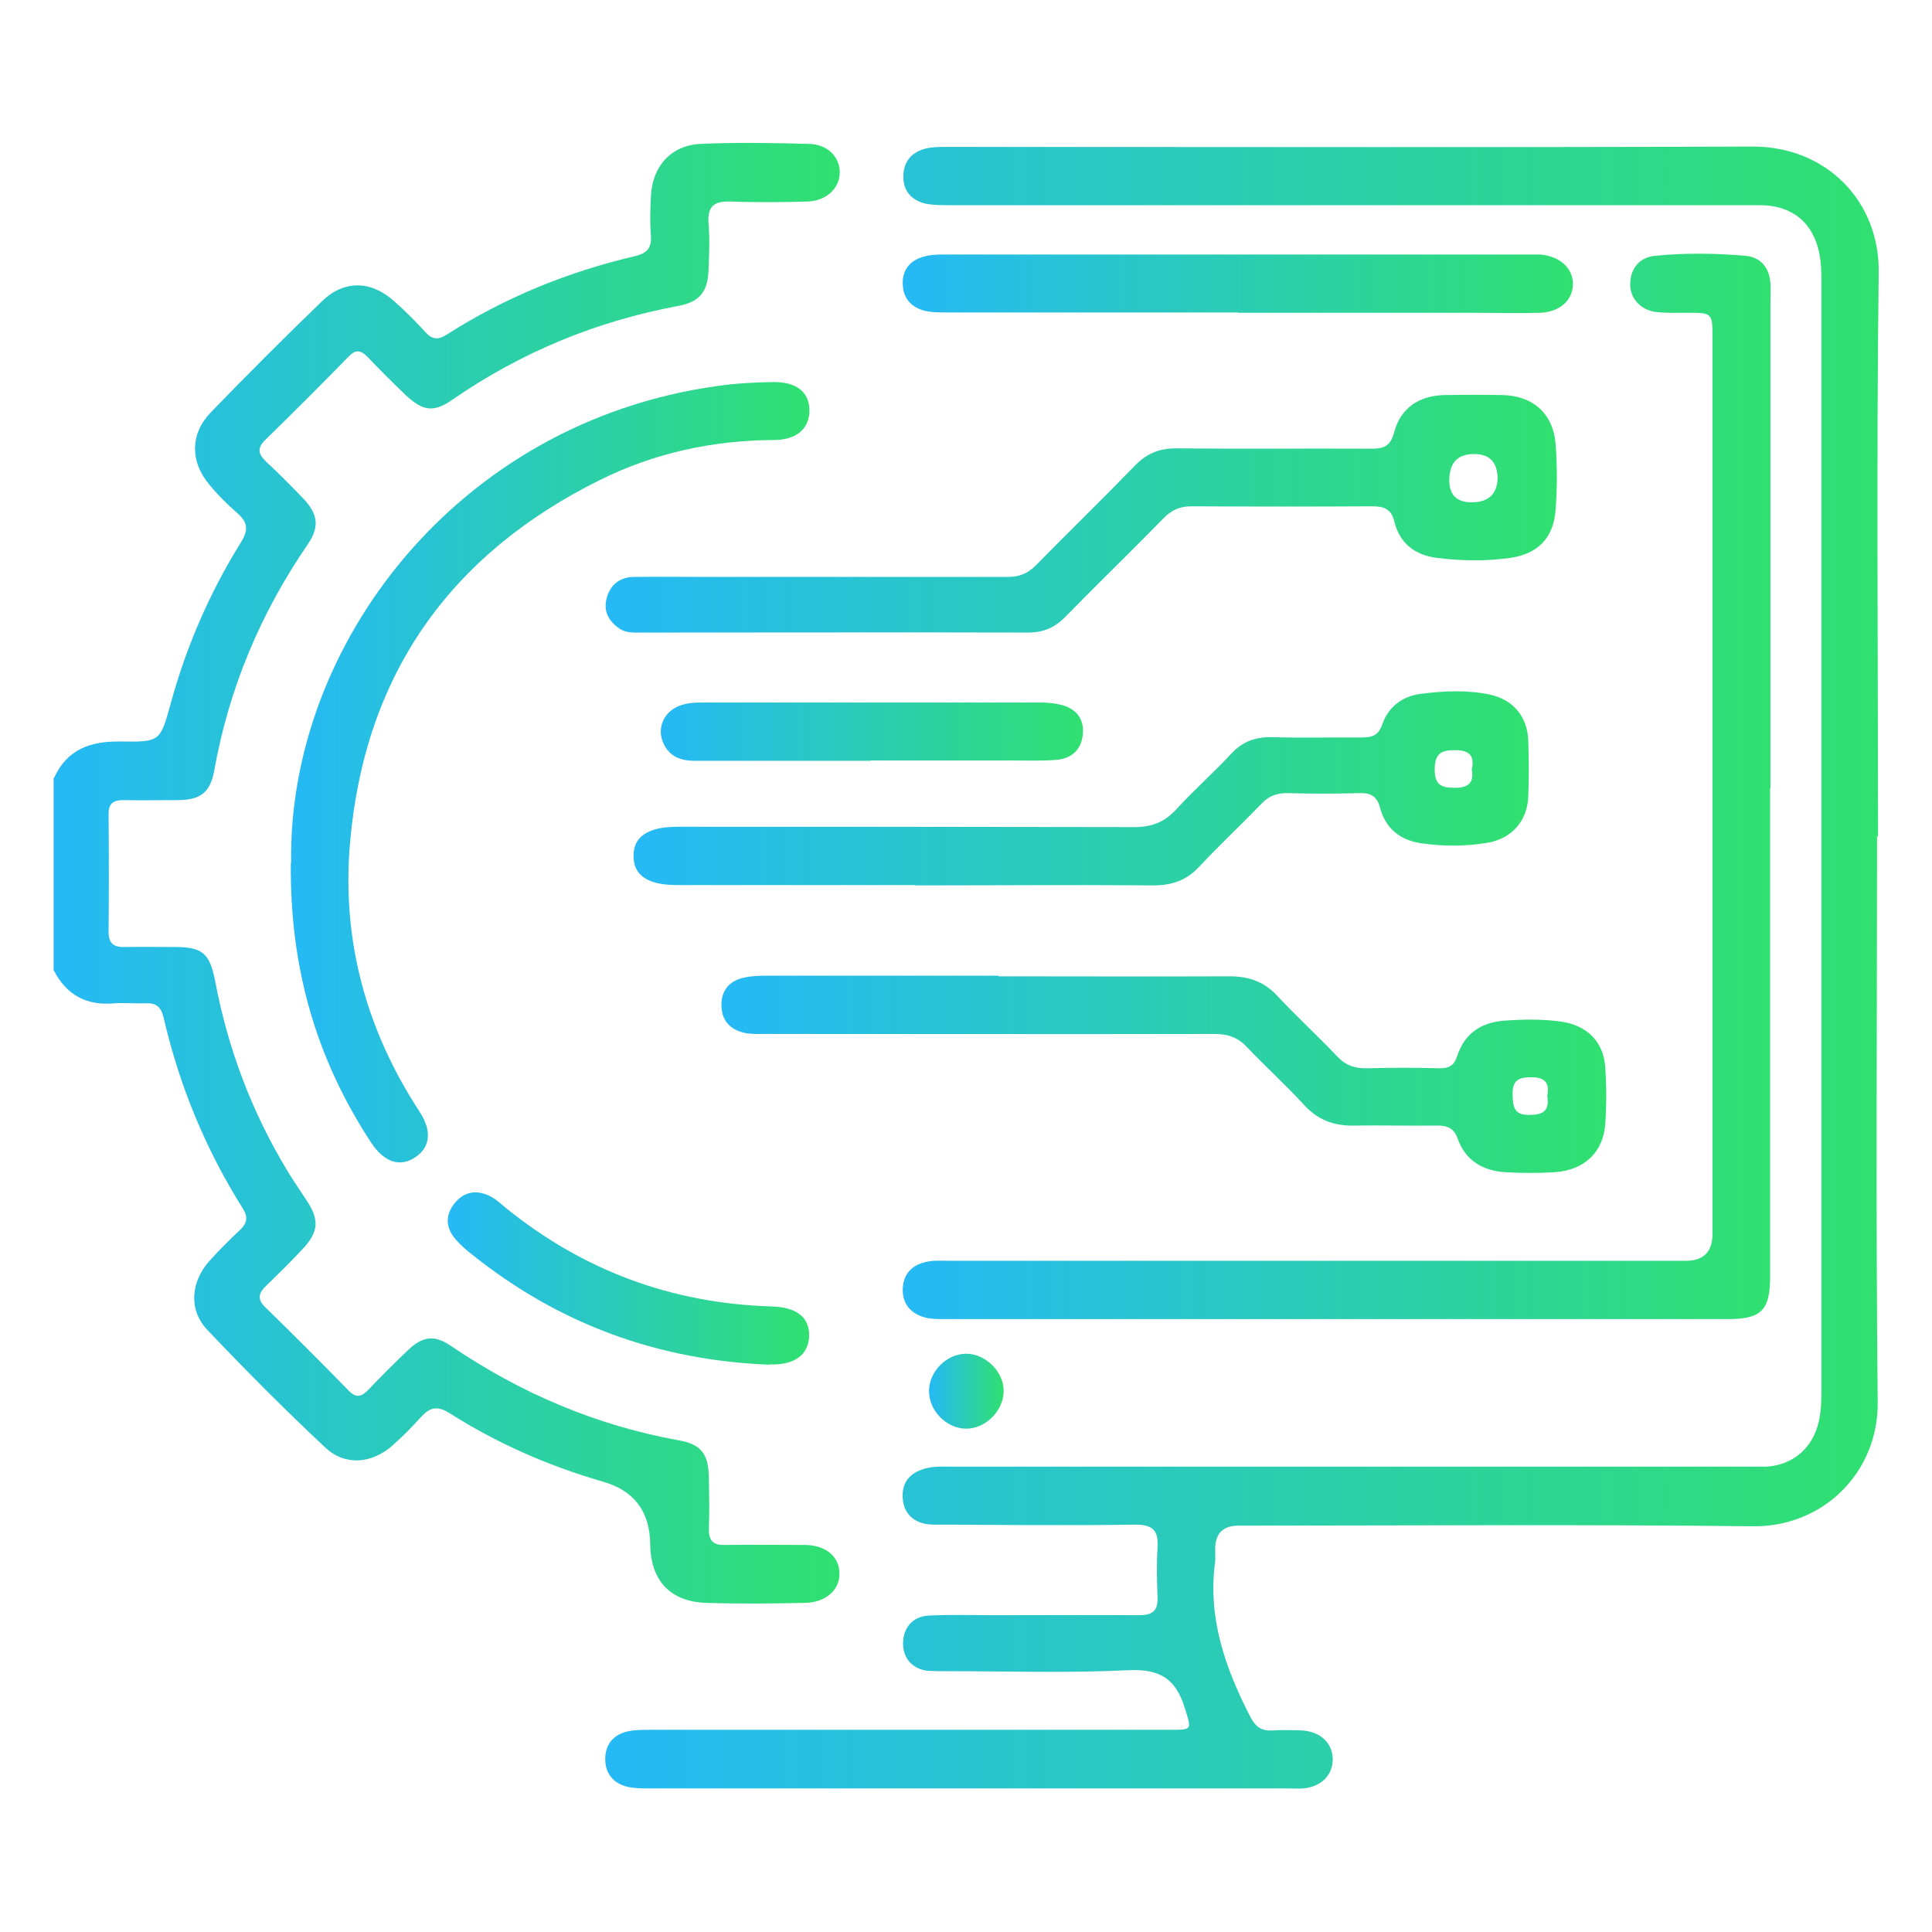
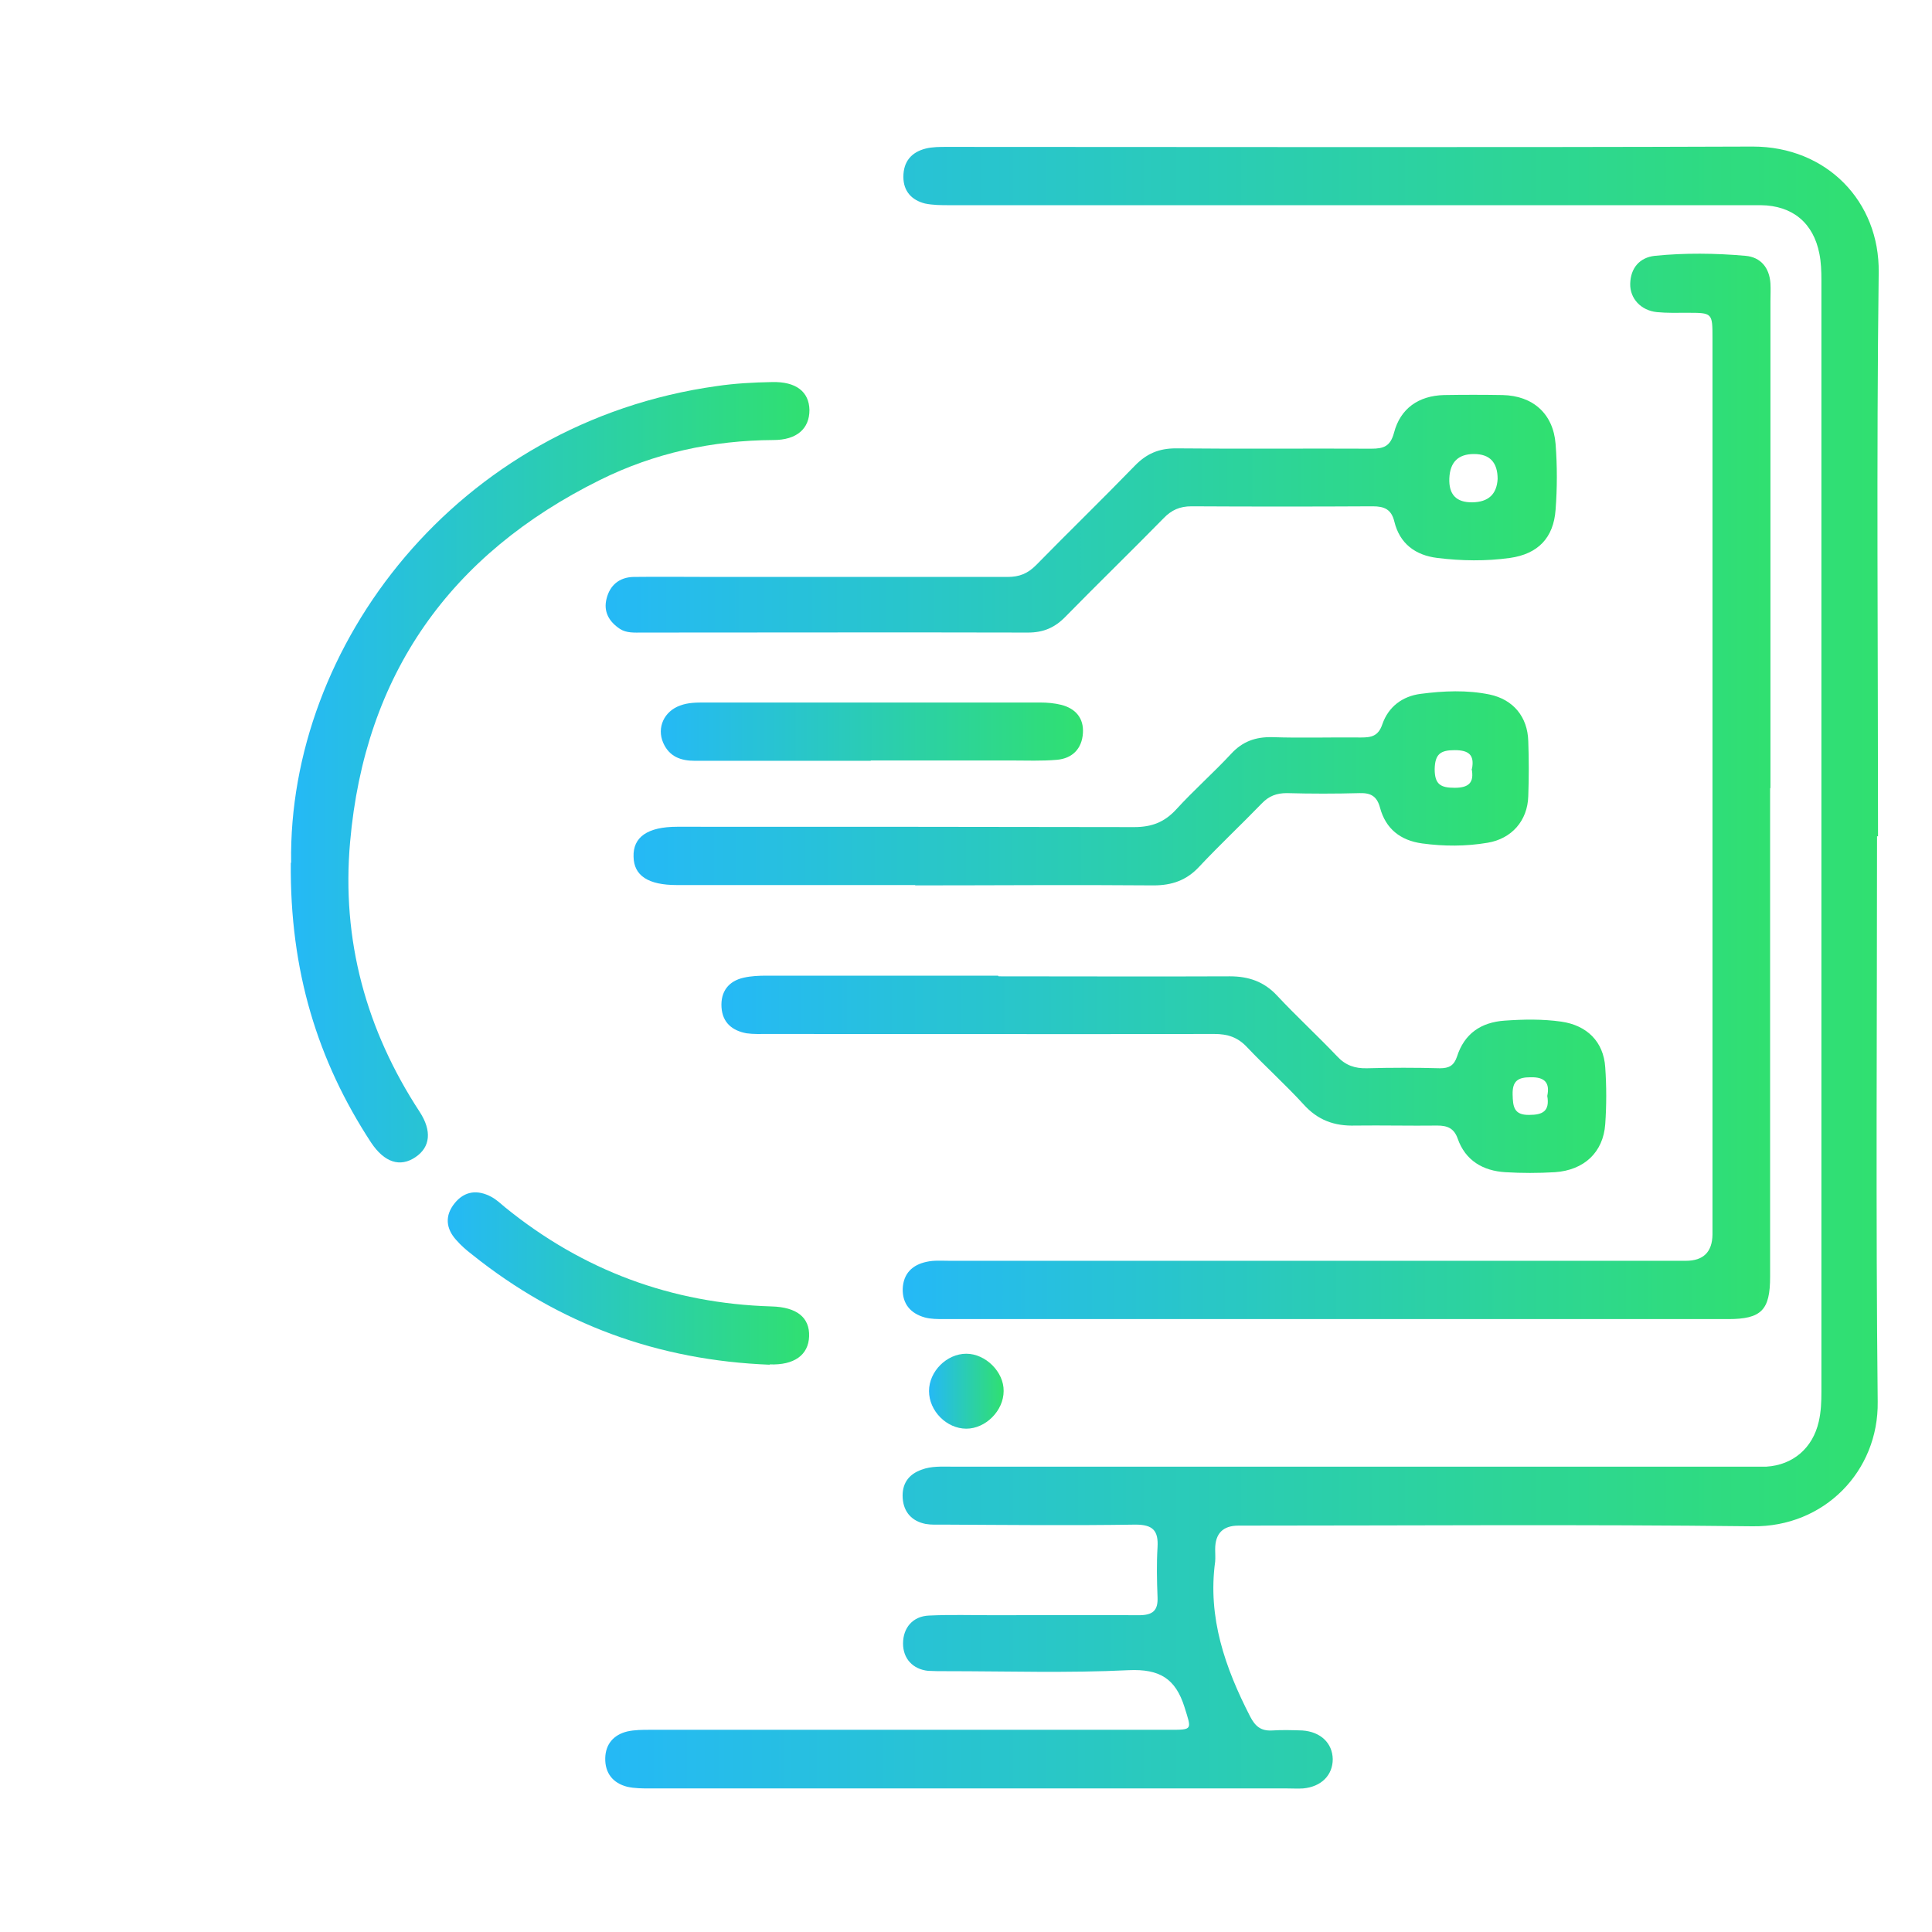
<svg xmlns="http://www.w3.org/2000/svg" xmlns:xlink="http://www.w3.org/1999/xlink" id="Layer_1" data-name="Layer 1" width="58" height="58" viewBox="0 0 58 58">
  <defs>
    <style>
      .cls-1 {
        fill: url(#linear-gradient-2);
      }

      .cls-2 {
        fill: url(#linear-gradient-6);
      }

      .cls-3 {
        fill: url(#linear-gradient-11);
      }

      .cls-4 {
        fill: url(#linear-gradient-10);
      }

      .cls-5 {
        fill: url(#linear-gradient-5);
      }

      .cls-6 {
        fill: url(#linear-gradient-7);
      }

      .cls-7 {
        fill: url(#linear-gradient-9);
      }

      .cls-8 {
        fill: url(#linear-gradient-3);
      }

      .cls-9 {
        fill: url(#linear-gradient);
      }

      .cls-10 {
        fill: url(#linear-gradient-4);
      }

      .cls-11 {
        fill: url(#linear-gradient-8);
      }
    </style>
    <linearGradient id="linear-gradient" x1="1.63" y1="26.22" x2="25.22" y2="26.22" gradientUnits="userSpaceOnUse">
      <stop offset="0" stop-color="#25b9f6" />
      <stop offset="1" stop-color="#30e070" />
    </linearGradient>
    <linearGradient id="linear-gradient-2" x1="18.17" y1="29.05" x2="56.37" y2="29.05" xlink:href="#linear-gradient" />
    <linearGradient id="linear-gradient-3" x1="27.1" y1="23.6" x2="53.14" y2="23.6" xlink:href="#linear-gradient" />
    <linearGradient id="linear-gradient-4" x1="18.16" y1="15.45" x2="46.73" y2="15.45" xlink:href="#linear-gradient" />
    <linearGradient id="linear-gradient-5" x1="21.68" y1="32.27" x2="48.23" y2="32.27" xlink:href="#linear-gradient" />
    <linearGradient id="linear-gradient-6" x1="19.02" y1="23.66" x2="45.89" y2="23.66" xlink:href="#linear-gradient" />
    <linearGradient id="linear-gradient-7" x1="8.74" y1="23.19" x2="24.3" y2="23.19" xlink:href="#linear-gradient" />
    <linearGradient id="linear-gradient-8" x1="27.1" y1="8.5" x2="47.22" y2="8.5" xlink:href="#linear-gradient" />
    <linearGradient id="linear-gradient-9" x1="19.84" y1="21.97" x2="32.51" y2="21.97" xlink:href="#linear-gradient" />
    <linearGradient id="linear-gradient-10" x1="13.45" y1="38.38" x2="24.3" y2="38.38" xlink:href="#linear-gradient" />
    <linearGradient id="linear-gradient-11" x1="27.88" y1="41.76" x2="30.13" y2="41.76" xlink:href="#linear-gradient" />
  </defs>
-   <path class="cls-9" d="m1.63,23.34c.39-.85,1.09-1.09,1.97-1.08,1.22.02,1.21,0,1.53-1.16.47-1.71,1.17-3.32,2.11-4.83.22-.36.2-.59-.11-.86-.31-.27-.6-.56-.86-.88-.56-.67-.56-1.5.04-2.13,1.1-1.14,2.22-2.26,3.36-3.36.66-.64,1.47-.62,2.16,0,.33.29.65.61.95.94.21.23.39.22.64.06,1.74-1.11,3.63-1.88,5.64-2.35.36-.08.51-.25.48-.62-.03-.39-.02-.78,0-1.17.04-.9.6-1.54,1.49-1.58,1.08-.05,2.17-.03,3.26,0,.55.01.92.39.92.85,0,.47-.39.86-.96.88-.76.02-1.53.03-2.3,0-.5-.02-.72.13-.68.66.04.46.02.93,0,1.39-.02.65-.26.96-.89,1.08-2.47.46-4.73,1.39-6.8,2.82-.56.39-.88.34-1.38-.12-.4-.38-.79-.77-1.17-1.17-.21-.21-.36-.22-.57,0-.82.84-1.65,1.67-2.49,2.49-.26.25-.22.43.02.66.38.35.74.72,1.1,1.09.46.48.51.86.15,1.39-1.42,2.07-2.37,4.33-2.81,6.8-.12.65-.41.87-1.07.88-.55,0-1.1.01-1.66,0-.32,0-.45.12-.44.44.01,1.17.01,2.35,0,3.52,0,.36.17.46.49.45.5-.01,1,0,1.5,0,.83,0,1.05.19,1.21,1.03.38,2.01,1.09,3.9,2.15,5.66.19.32.41.63.61.94.37.57.34.93-.13,1.43-.35.38-.72.74-1.09,1.1-.24.23-.29.41-.03.66.84.82,1.67,1.65,2.49,2.49.24.25.4.19.61-.03.38-.4.77-.79,1.17-1.17.44-.42.79-.48,1.29-.14,2.09,1.42,4.36,2.39,6.85,2.84.68.12.89.42.9,1.12.01.52.02,1.03,0,1.55,0,.34.13.48.47.47.8-.01,1.6,0,2.4,0,.65,0,1.06.36,1.05.88,0,.48-.42.85-1.04.86-.98.02-1.96.03-2.94,0-1.1-.03-1.69-.67-1.7-1.77q-.02-1.47-1.42-1.87c-1.63-.47-3.18-1.15-4.61-2.06-.37-.23-.59-.17-.86.13-.26.29-.54.57-.83.83-.62.56-1.43.64-2.03.08-1.22-1.14-2.4-2.33-3.55-3.54-.57-.61-.49-1.45.08-2.08.29-.32.59-.62.9-.91.21-.2.26-.38.09-.65-1.12-1.78-1.91-3.7-2.38-5.74-.08-.33-.24-.44-.56-.42-.3.01-.61-.02-.91,0-.84.08-1.45-.25-1.83-1v-5.77Z" />
  <path class="cls-1" d="m56.35,25.1c0,5.66-.04,11.32.02,16.98.03,2.09-1.61,3.77-3.76,3.74-5.14-.06-10.29-.02-15.43-.02q-.7,0-.7.71c0,.12.01.25,0,.37-.23,1.68.3,3.19,1.05,4.65.15.29.32.44.66.42.3-.02.61-.01.91,0,.55.04.9.38.91.86,0,.48-.34.83-.89.88-.16.01-.32,0-.48,0-6.37,0-12.74,0-19.12,0-.23,0-.47,0-.69-.05-.43-.11-.67-.41-.66-.86.01-.42.25-.7.66-.8.22-.05.46-.05.69-.05,5.2,0,10.39,0,15.59,0,.71,0,.66,0,.45-.68-.27-.86-.75-1.15-1.67-1.11-1.83.09-3.67.03-5.5.03-.18,0-.36,0-.53-.01-.46-.05-.75-.37-.75-.82,0-.47.29-.82.78-.84.64-.03,1.28-.01,1.92-.01,1.46,0,2.92-.01,4.38,0,.42,0,.58-.14.56-.55-.02-.5-.03-1,0-1.49.03-.5-.14-.68-.66-.68-1.92.03-3.84.01-5.77,0-.18,0-.36.01-.53-.02-.41-.08-.66-.35-.69-.77-.03-.43.17-.72.57-.86.29-.11.6-.09.9-.09,7.9,0,15.8,0,23.71,0,.25,0,.5,0,.75,0,.8-.05,1.39-.56,1.57-1.35.07-.3.08-.6.08-.9,0-11.12,0-22.25,0-33.37,0-.27-.01-.54-.06-.79-.18-.93-.81-1.45-1.76-1.46-2.51,0-5.02,0-7.53,0-5.61,0-11.21,0-16.82,0-.25,0-.5,0-.74-.05-.4-.1-.65-.37-.65-.8,0-.46.24-.74.67-.85.2-.05.42-.05.64-.05,8.06,0,16.13.02,24.19-.01,2.22,0,3.81,1.65,3.78,3.78-.07,5.64-.02,11.28-.02,16.93Z" />
  <path class="cls-8" d="m53.14,23.65c0,4.89,0,9.79,0,14.68,0,1-.26,1.27-1.26,1.27-7.85,0-15.69,0-23.54,0-.19,0-.4,0-.58-.05-.42-.12-.67-.4-.66-.86.02-.46.29-.72.72-.81.22-.05.46-.03.69-.03,7.37,0,14.73,0,22.1,0q.79,0,.8-.79c0-8.97,0-17.94,0-26.9,0-.77,0-.77-.76-.77-.3,0-.61.01-.91-.02-.48-.05-.81-.41-.8-.85.01-.47.28-.79.74-.84.9-.09,1.81-.08,2.72,0,.46.04.72.36.75.83.01.18,0,.36,0,.53,0,4.88,0,9.75,0,14.63Z" />
  <path class="cls-10" d="m24.75,17.32c1.83,0,3.66,0,5.5,0,.35,0,.6-.1.85-.35.98-1,1.99-1.98,2.97-2.99.35-.36.72-.52,1.23-.52,1.96.02,3.91,0,5.87.01.37,0,.57-.07.68-.48.19-.73.74-1.11,1.5-1.13.59-.01,1.17-.01,1.76,0,.91.02,1.52.56,1.59,1.47.05.65.05,1.32,0,1.97-.06.85-.53,1.33-1.37,1.45-.72.1-1.45.09-2.18,0-.66-.08-1.13-.43-1.29-1.09-.09-.37-.3-.46-.65-.46-1.81.01-3.63.01-5.44,0-.35,0-.6.11-.84.36-.97.99-1.97,1.96-2.94,2.95-.32.33-.66.48-1.13.48-3.86-.01-7.72,0-11.58,0-.23,0-.47.02-.67-.11-.33-.22-.5-.52-.4-.91.1-.4.38-.64.81-.65.78-.01,1.57,0,2.35,0,1.14,0,2.28,0,3.42,0Zm20.21-2.94q0-.75-.71-.75t-.74.73.69.72.76-.7Z" />
  <path class="cls-5" d="m29.98,29.31c2.31,0,4.63.01,6.94,0,.57,0,1.03.16,1.42.58.58.62,1.21,1.2,1.8,1.82.25.27.53.37.9.36.73-.02,1.46-.02,2.19,0,.27,0,.42-.08.51-.35.22-.69.72-1.03,1.43-1.08.57-.04,1.14-.05,1.7.03.77.11,1.27.6,1.32,1.37.04.57.04,1.14,0,1.71-.06.84-.63,1.38-1.51,1.44-.5.03-1,.03-1.49,0-.67-.04-1.2-.35-1.43-1.01-.11-.31-.31-.39-.61-.39-.82.01-1.64-.01-2.46,0-.63.02-1.13-.16-1.56-.64-.54-.59-1.14-1.13-1.69-1.71-.28-.3-.58-.4-.99-.4-4.47.01-8.93,0-13.4,0-.21,0-.43.01-.64-.02-.43-.08-.72-.32-.75-.78-.03-.47.21-.79.67-.89.22-.05.46-.06.69-.06,2.31,0,4.63,0,6.94,0Zm16.47,3.59c.08-.38-.06-.57-.5-.56-.38,0-.55.11-.54.52.01.35.03.62.5.61.4,0,.62-.11.54-.57Z" />
  <path class="cls-2" d="m27.47,26.57c-2.38,0-4.77,0-7.15,0-.86,0-1.29-.28-1.3-.85-.02-.59.42-.9,1.31-.9,4.57,0,9.15,0,13.72.01.53,0,.91-.15,1.26-.53.53-.58,1.12-1.1,1.65-1.67.34-.37.73-.51,1.23-.5.89.03,1.78,0,2.67.01.31,0,.52-.04.64-.4.18-.52.6-.84,1.15-.91.69-.09,1.39-.12,2.07.02.71.15,1.14.67,1.16,1.4.02.55.02,1.1,0,1.65-.02.74-.5,1.28-1.22,1.4-.65.11-1.31.11-1.97.02-.65-.09-1.09-.44-1.26-1.07-.09-.34-.27-.45-.61-.44-.73.02-1.46.02-2.19,0-.31,0-.54.09-.75.31-.62.64-1.27,1.25-1.88,1.9-.38.41-.82.56-1.37.56-2.38-.02-4.77,0-7.15,0Zm16.72-3.49c.08-.42-.1-.56-.52-.56-.43,0-.59.12-.6.57,0,.46.18.56.6.56.43,0,.59-.16.51-.57Z" />
  <path class="cls-6" d="m8.74,25.9c-.1-6.51,4.97-13.22,12.78-14.31.54-.08,1.1-.11,1.65-.12.73-.02,1.12.29,1.13.84,0,.56-.38.9-1.08.9-1.83.01-3.58.39-5.21,1.2-4.5,2.23-7.06,5.84-7.5,10.87-.26,2.94.48,5.64,2.09,8.1.37.57.32,1.06-.13,1.36-.46.31-.93.16-1.33-.44-1.61-2.46-2.44-5.16-2.41-8.4Z" />
-   <path class="cls-11" d="m37.16,9.38c-2.92,0-5.84,0-8.75,0-.23,0-.47,0-.69-.06-.4-.12-.62-.4-.62-.83,0-.4.23-.67.61-.78.2-.06.42-.07.63-.07,5.87,0,11.74,0,17.61,0,.09,0,.18,0,.27,0,.6.04,1.01.41,1,.9-.01.48-.4.83-.99.85-.69.02-1.39,0-2.08,0-2.33,0-4.66,0-6.99,0Z" />
  <path class="cls-7" d="m26.14,22.84c-1.76,0-3.52,0-5.28,0-.43,0-.77-.13-.95-.54-.2-.46.03-.95.51-1.12.24-.09.49-.09.74-.09,3.36,0,6.72,0,10.07,0,.21,0,.43.02.63.07.43.11.68.4.65.85-.03.47-.32.76-.78.8-.46.04-.92.02-1.38.02-1.4,0-2.81,0-4.21,0Z" />
  <path class="cls-4" d="m23.11,40.97c-3.34-.13-6.32-1.21-8.94-3.31-.17-.13-.33-.27-.47-.43-.32-.35-.35-.74-.05-1.11.3-.37.69-.41,1.1-.19.15.08.29.21.42.32,2.33,1.89,4.99,2.88,7.99,2.97.76.02,1.15.33,1.13.9-.02.56-.45.87-1.19.84Z" />
  <path class="cls-3" d="m30.13,41.76c0,.59-.54,1.13-1.12,1.13-.59,0-1.12-.53-1.12-1.13,0-.59.53-1.12,1.12-1.12.58,0,1.13.55,1.12,1.12Z" />
</svg>